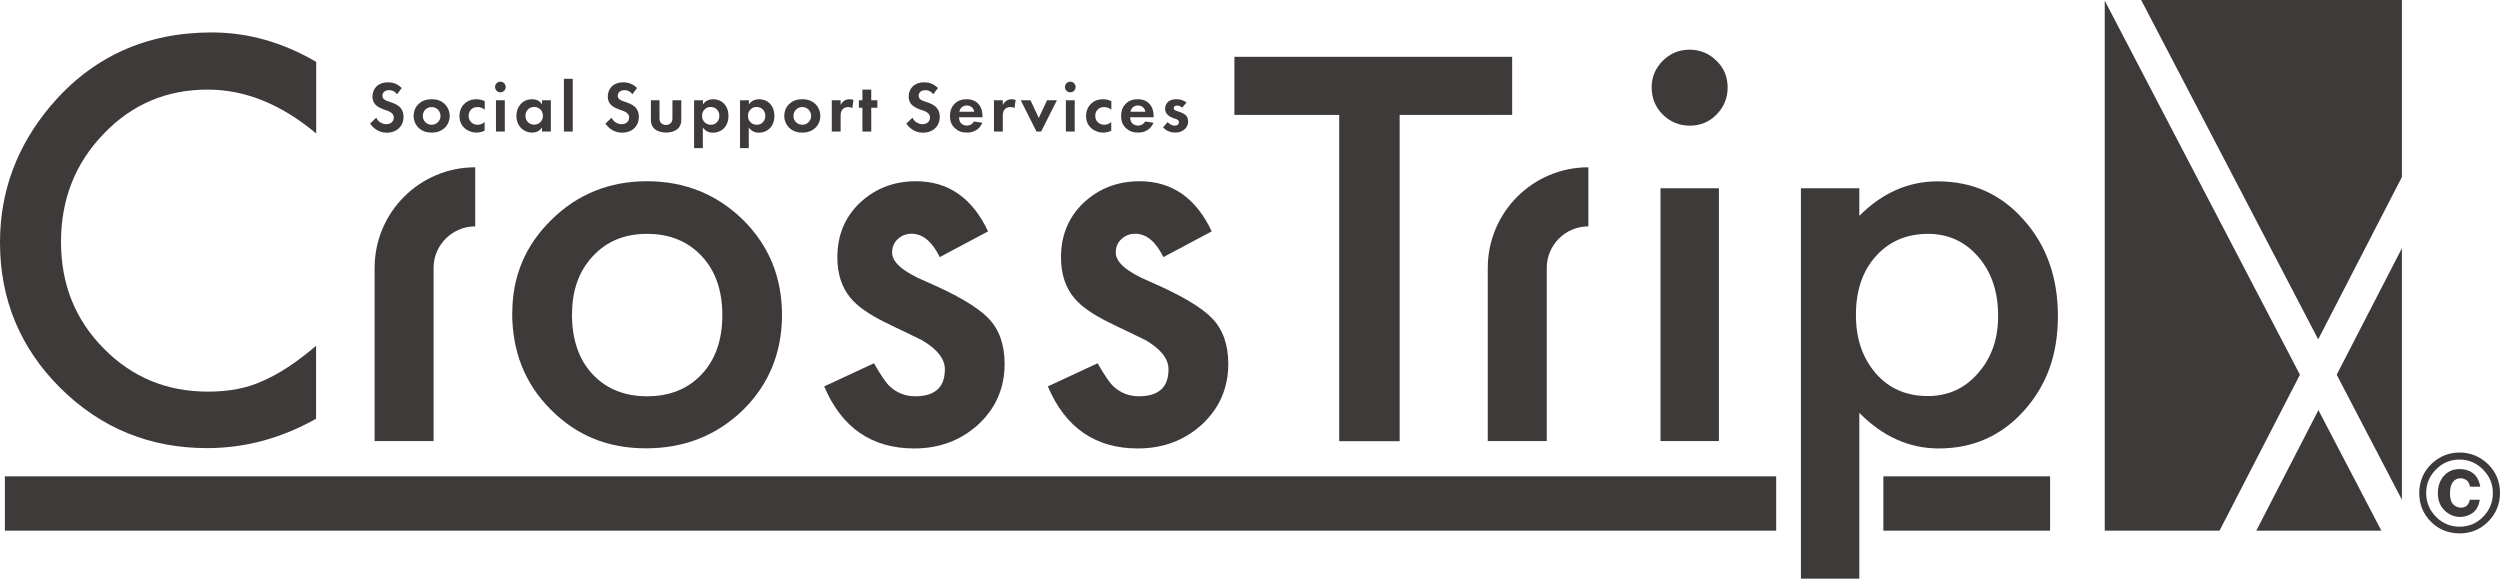
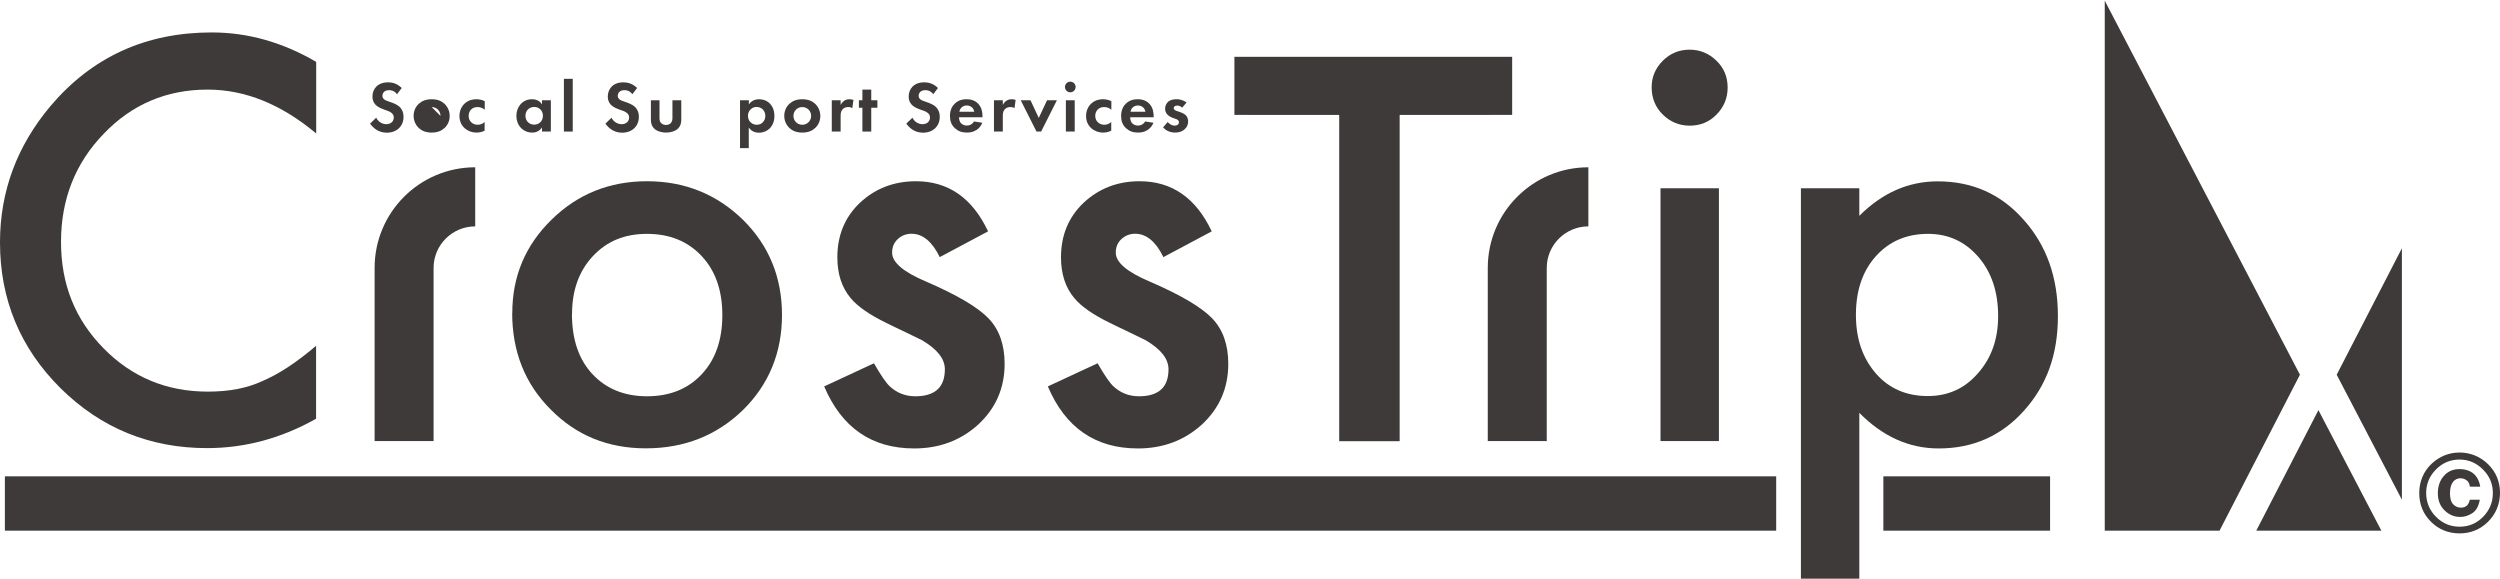
<svg xmlns="http://www.w3.org/2000/svg" id="_レイヤー_2" data-name="レイヤー 2" viewBox="0 0 220.43 51.02">
  <defs>
    <style>
      .cls-1 {
        fill: #3e3a39;
        stroke-width: 0px;
      }
    </style>
  </defs>
  <g id="_アイコンとフォームフィールド" data-name="アイコンとフォームフィールド">
    <g>
      <g>
        <g>
          <polygon class="cls-1" points="206.03 33.04 211.78 44.06 211.78 21.89 206.03 33.04" />
          <polygon class="cls-1" points="198.94 46.79 209.97 46.79 204.42 36.16 198.94 46.79" />
-           <polygon class="cls-1" points="204.4 29.92 211.78 15.61 211.78 0 188.79 0 204.4 29.92" />
          <polygon class="cls-1" points="202.79 33.04 185.58 .06 185.58 46.79 195.7 46.79 202.79 33.04" />
        </g>
        <g>
          <g>
            <path class="cls-1" d="M27.88,5.45v6.32c-3.08-2.58-6.27-3.87-9.57-3.87-3.63,0-6.69,1.3-9.18,3.91-2.5,2.59-3.75,5.77-3.75,9.52s1.25,6.84,3.75,9.38c2.5,2.55,5.57,3.82,9.2,3.82,1.88,0,3.47-.31,4.78-.92.73-.31,1.49-.72,2.28-1.24.79-.52,1.61-1.14,2.48-1.88v6.43c-3.05,1.72-6.26,2.59-9.61,2.59-5.05,0-9.36-1.76-12.93-5.29C1.78,30.69,0,26.4,0,21.38c0-4.5,1.49-8.51,4.46-12.04,3.66-4.32,8.4-6.48,14.21-6.48,3.17,0,6.24.86,9.2,2.59Z" />
            <path class="cls-1" d="M45.17,27.59c0-3.22,1.15-5.96,3.46-8.22,2.3-2.26,5.11-3.39,8.42-3.39s6.15,1.14,8.47,3.41c2.29,2.27,3.43,5.07,3.43,8.38s-1.15,6.14-3.46,8.4c-2.32,2.24-5.17,3.36-8.54,3.36s-6.14-1.14-8.4-3.43c-2.26-2.26-3.39-5.1-3.39-8.51ZM50.43,27.68c0,2.23.59,3.99,1.79,5.29,1.22,1.31,2.83,1.97,4.83,1.97s3.62-.65,4.83-1.95c1.21-1.3,1.81-3.03,1.81-5.2s-.6-3.9-1.81-5.2c-1.22-1.31-2.83-1.97-4.83-1.97s-3.56.66-4.78,1.97c-1.22,1.31-1.83,3.01-1.83,5.08Z" />
            <path class="cls-1" d="M87.12,20.4l-4.26,2.27c-.67-1.37-1.5-2.06-2.49-2.06-.47,0-.88.16-1.21.47-.34.31-.5.71-.5,1.2,0,.85.99,1.7,2.98,2.54,2.73,1.18,4.57,2.26,5.52,3.25.95.99,1.42,2.33,1.42,4.01,0,2.15-.79,3.95-2.38,5.4-1.54,1.37-3.4,2.06-5.59,2.06-3.74,0-6.39-1.82-7.94-5.47l4.39-2.04c.61,1.07,1.08,1.75,1.4,2.04.63.58,1.37.87,2.24.87,1.74,0,2.61-.79,2.61-2.38,0-.92-.67-1.77-2.01-2.56-.52-.26-1.04-.51-1.56-.76-.52-.24-1.05-.5-1.58-.76-1.5-.73-2.55-1.46-3.16-2.2-.78-.93-1.17-2.13-1.17-3.59,0-1.94.66-3.54,1.99-4.81,1.36-1.27,3.01-1.9,4.94-1.9,2.85,0,4.97,1.47,6.36,4.42Z" />
            <path class="cls-1" d="M106.84,20.4l-4.26,2.27c-.67-1.37-1.5-2.06-2.49-2.06-.47,0-.88.16-1.21.47-.34.31-.5.71-.5,1.2,0,.85.99,1.7,2.98,2.54,2.73,1.18,4.57,2.26,5.52,3.25.95.99,1.42,2.33,1.42,4.01,0,2.15-.79,3.95-2.38,5.4-1.54,1.37-3.4,2.06-5.59,2.06-3.74,0-6.39-1.82-7.94-5.47l4.39-2.04c.61,1.07,1.08,1.75,1.4,2.04.63.58,1.37.87,2.24.87,1.74,0,2.61-.79,2.61-2.38,0-.92-.67-1.77-2.01-2.56-.52-.26-1.04-.51-1.56-.76-.52-.24-1.05-.5-1.58-.76-1.5-.73-2.55-1.46-3.16-2.2-.78-.93-1.17-2.13-1.17-3.59,0-1.94.66-3.54,1.99-4.81,1.36-1.27,3.01-1.9,4.94-1.9,2.85,0,4.97,1.47,6.36,4.42Z" />
            <path class="cls-1" d="M123.41,10.08v28.82h-5.33V10.08h-8.13v-5.01h21.56v5.01h-8.1Z" />
            <path class="cls-1" d="M145.63,7.69c0-.9.33-1.68.98-2.33s1.44-.98,2.36-.98,1.72.33,2.38.98c.66.64.98,1.43.98,2.36s-.33,1.72-.98,2.38c-.64.66-1.43.98-2.36.98s-1.72-.33-2.38-.98-.98-1.46-.98-2.4ZM151.56,16.6v22.29h-5.15v-22.29h5.15Z" />
            <path class="cls-1" d="M163.94,51.02h-5.15V16.6h5.15v2.43c2.03-2.03,4.33-3.04,6.91-3.04,3.07,0,5.59,1.13,7.58,3.39,2.01,2.24,3.02,5.07,3.02,8.49s-1,6.13-3,8.35c-1.98,2.21-4.49,3.32-7.51,3.32-2.61,0-4.94-1.05-7-3.14v14.63ZM176.18,27.88c0-2.14-.58-3.88-1.74-5.22-1.17-1.36-2.65-2.04-4.44-2.04-1.89,0-3.43.66-4.6,1.97-1.18,1.31-1.76,3.04-1.76,5.17s.59,3.81,1.76,5.17c1.16,1.33,2.69,1.99,4.58,1.99,1.79,0,3.26-.67,4.42-2.01,1.19-1.34,1.78-3.02,1.78-5.04Z" />
          </g>
          <rect class="cls-1" x=".43" y="42" width="156.18" height="4.79" />
          <rect class="cls-1" x="166.06" y="42" width="14.7" height="4.79" />
          <rect class="cls-1" x="108.84" y="5.01" width="24.49" height="5.12" />
          <path class="cls-1" d="M33.03,23.62v15.27h5.2v-15.27c0-2.02,1.65-3.66,3.67-3.66v-5.21c-4.9,0-8.87,3.97-8.87,8.87Z" />
          <path class="cls-1" d="M131.18,23.62v15.27h5.2v-15.27c0-2.02,1.65-3.66,3.67-3.66v-5.21c-4.9,0-8.87,3.97-8.87,8.87Z" />
        </g>
        <path class="cls-1" d="M214.34,46c-.69-.69-1.03-1.53-1.03-2.53s.37-1.91,1.11-2.6c.7-.64,1.51-.97,2.45-.97s1.82.35,2.52,1.04c.7.7,1.04,1.54,1.04,2.52s-.36,1.86-1.07,2.56c-.69.67-1.52,1.01-2.49,1.01s-1.85-.34-2.53-1.03ZM214.77,41.41c-.57.58-.85,1.27-.85,2.06s.29,1.53.87,2.1c.57.58,1.27.87,2.08.87s1.5-.29,2.07-.87c.57-.58.86-1.28.86-2.1s-.29-1.48-.86-2.06c-.58-.59-1.27-.89-2.08-.89s-1.52.3-2.09.89ZM215.47,41.98c.34-.41.8-.62,1.4-.62.38,0,.7.08.98.23.45.25.73.69.84,1.32h-.91c-.05-.3-.17-.5-.35-.6-.15-.09-.31-.14-.49-.14-.27,0-.49.11-.66.33-.17.22-.26.55-.26,1s.09.76.28.96c.19.2.41.3.68.3.24,0,.42-.07.55-.2.12-.13.2-.3.24-.5h.88c-.1.56-.31.95-.65,1.18-.34.22-.69.34-1.06.34-.54,0-1.01-.19-1.4-.58-.4-.39-.59-.89-.59-1.52,0-.59.17-1.09.51-1.5Z" />
      </g>
      <g>
        <path class="cls-1" d="M35.01,8.31c-.25-.33-.54-.36-.7-.36-.45,0-.59.28-.59.5,0,.1.03.2.13.29.1.1.24.15.51.24.33.11.64.23.86.43.19.17.36.46.36.89,0,.83-.6,1.4-1.48,1.4-.78,0-1.24-.48-1.47-.8l.54-.52c.2.41.59.57.89.57.38,0,.66-.23.66-.59,0-.15-.05-.27-.17-.38-.16-.15-.41-.23-.66-.31-.22-.08-.49-.18-.71-.37-.14-.12-.34-.36-.34-.79,0-.63.42-1.25,1.37-1.25.27,0,.77.05,1.21.5l-.43.57Z" />
-         <path class="cls-1" d="M39.18,9.14c.27.25.47.63.47,1.08s-.19.83-.47,1.08c-.24.22-.59.39-1.12.39s-.88-.17-1.12-.39c-.27-.25-.47-.63-.47-1.08s.19-.84.47-1.08c.24-.22.59-.39,1.12-.39s.88.17,1.12.39ZM38.84,10.22c0-.43-.33-.78-.78-.78s-.78.35-.78.78.33.78.78.78.78-.36.78-.78Z" />
+         <path class="cls-1" d="M39.18,9.14c.27.25.47.63.47,1.08s-.19.83-.47,1.08c-.24.22-.59.39-1.12.39s-.88-.17-1.12-.39c-.27-.25-.47-.63-.47-1.08s.19-.84.47-1.08c.24-.22.59-.39,1.12-.39s.88.17,1.12.39ZM38.84,10.22c0-.43-.33-.78-.78-.78Z" />
        <path class="cls-1" d="M42.74,9.68c-.17-.15-.37-.24-.64-.24-.52,0-.78.38-.78.78,0,.45.34.78.8.78.17,0,.4-.05.61-.24v.76c-.15.08-.4.17-.71.17-.43,0-.82-.17-1.07-.4-.21-.2-.44-.54-.44-1.06,0-.48.2-.87.48-1.12.34-.3.73-.36,1-.36.29,0,.52.06.75.17v.77Z" />
-         <path class="cls-1" d="M44.12,7.2c.26,0,.47.21.47.47s-.21.47-.47.47-.47-.21-.47-.47.21-.47.47-.47ZM44.51,8.84v2.76h-.78v-2.76h.78Z" />
        <path class="cls-1" d="M47.79,8.84h.78v2.76h-.78v-.36c-.28.4-.65.45-.85.45-.85,0-1.41-.66-1.41-1.47s.55-1.47,1.37-1.47c.21,0,.63.04.89.45v-.36ZM46.33,10.21c0,.44.32.78.77.78s.77-.34.77-.78-.32-.78-.77-.78-.77.34-.77.78Z" />
        <path class="cls-1" d="M50.5,6.95v4.65h-.78v-4.65h.78Z" />
        <path class="cls-1" d="M55.76,8.31c-.25-.33-.54-.36-.7-.36-.45,0-.59.28-.59.5,0,.1.03.2.13.29.1.1.24.15.51.24.33.11.64.23.86.43.19.17.36.46.36.89,0,.83-.6,1.4-1.48,1.4-.78,0-1.24-.48-1.47-.8l.54-.52c.2.41.59.57.89.57.38,0,.66-.23.66-.59,0-.15-.05-.27-.17-.38-.16-.15-.41-.23-.66-.31-.22-.08-.49-.18-.71-.37-.14-.12-.34-.36-.34-.79,0-.63.42-1.25,1.37-1.25.27,0,.77.05,1.21.5l-.43.57Z" />
        <path class="cls-1" d="M58.15,8.84v1.56c0,.15.01.34.17.48.1.08.25.14.4.14s.3-.06.4-.14c.15-.14.17-.34.17-.48v-1.56h.78v1.69c0,.25-.03.58-.34.85-.26.22-.66.31-1,.31s-.75-.09-1-.31c-.31-.27-.34-.6-.34-.85v-1.69h.78Z" />
-         <path class="cls-1" d="M61.98,13.06h-.78v-4.22h.78v.36c.12-.17.39-.45.9-.45.24,0,.63.06.94.37.2.2.41.55.41,1.1,0,.63-.27.96-.43,1.12-.21.2-.53.36-.94.36-.19,0-.58-.03-.89-.45v1.82ZM62.16,9.62c-.17.15-.26.34-.26.59s.1.47.26.6c.1.09.27.19.51.19.26,0,.42-.1.52-.2.17-.15.24-.38.24-.59s-.08-.43-.24-.58c-.14-.13-.34-.2-.53-.2-.2,0-.36.06-.5.19Z" />
        <path class="cls-1" d="M66.03,13.06h-.78v-4.22h.78v.36c.12-.17.39-.45.9-.45.24,0,.63.06.94.37.2.2.41.55.41,1.1,0,.63-.27.96-.43,1.12-.21.2-.53.36-.94.36-.19,0-.58-.03-.89-.45v1.82ZM66.21,9.62c-.17.15-.26.34-.26.59s.1.47.26.6c.1.09.27.19.51.19.26,0,.42-.1.52-.2.17-.15.24-.38.24-.59s-.08-.43-.24-.58c-.14-.13-.34-.2-.53-.2-.2,0-.36.06-.5.19Z" />
        <path class="cls-1" d="M71.86,9.14c.27.25.47.63.47,1.08s-.19.83-.47,1.08c-.24.22-.59.39-1.12.39s-.88-.17-1.12-.39c-.27-.25-.47-.63-.47-1.08s.19-.84.47-1.08c.24-.22.59-.39,1.12-.39s.88.17,1.12.39ZM71.52,10.22c0-.43-.33-.78-.78-.78s-.78.35-.78.78.33.78.78.78.78-.36.78-.78Z" />
        <path class="cls-1" d="M73.34,8.84h.78v.41c.12-.24.29-.35.34-.38.12-.08.27-.12.46-.12.13,0,.24.03.33.06l-.1.73c-.1-.07-.2-.1-.36-.1-.15,0-.36.03-.52.22-.15.19-.15.42-.15.61v1.33h-.78v-2.76Z" />
        <path class="cls-1" d="M76.82,9.5v2.1h-.78v-2.1h-.31v-.66h.31v-.94h.78v.94h.54v.66h-.54Z" />
        <path class="cls-1" d="M82.29,8.31c-.25-.33-.54-.36-.7-.36-.45,0-.59.28-.59.5,0,.1.03.2.13.29.1.1.24.15.51.24.33.11.64.23.86.43.19.17.36.46.36.89,0,.83-.6,1.4-1.48,1.4-.78,0-1.24-.48-1.47-.8l.54-.52c.2.41.59.57.89.57.38,0,.66-.23.66-.59,0-.15-.05-.27-.17-.38-.16-.15-.41-.23-.66-.31-.22-.08-.49-.18-.71-.37-.14-.12-.34-.36-.34-.79,0-.63.42-1.25,1.37-1.25.27,0,.77.05,1.21.5l-.43.57Z" />
        <path class="cls-1" d="M86.61,10.83c-.08.2-.4.86-1.36.86-.45,0-.78-.13-1.06-.39-.31-.29-.43-.64-.43-1.08,0-.55.22-.89.42-1.08.33-.32.71-.39,1.04-.39.56,0,.89.22,1.08.45.29.35.33.78.33,1.08v.06h-2.07c0,.17.04.34.13.47.08.11.26.26.55.26s.52-.14.64-.36l.71.11ZM85.9,9.85c-.06-.38-.37-.55-.66-.55s-.59.18-.65.55h1.31Z" />
        <path class="cls-1" d="M87.64,8.84h.78v.41c.12-.24.29-.35.34-.38.12-.08.27-.12.46-.12.13,0,.24.03.33.06l-.1.73c-.1-.07-.2-.1-.36-.1-.15,0-.36.03-.52.22-.15.19-.15.42-.15.61v1.33h-.78v-2.76Z" />
        <path class="cls-1" d="M90.86,8.84l.73,1.56.73-1.56h.87l-1.39,2.76h-.41l-1.39-2.76h.87Z" />
        <path class="cls-1" d="M94.37,7.2c.26,0,.47.21.47.47s-.21.47-.47.47-.47-.21-.47-.47.21-.47.47-.47ZM94.76,8.84v2.76h-.78v-2.76h.78Z" />
        <path class="cls-1" d="M97.99,9.68c-.17-.15-.37-.24-.64-.24-.52,0-.78.38-.78.78,0,.45.34.78.8.78.17,0,.4-.05.61-.24v.76c-.15.08-.4.17-.71.17-.43,0-.82-.17-1.07-.4-.21-.2-.44-.54-.44-1.06,0-.48.2-.87.48-1.12.34-.3.73-.36,1-.36.29,0,.52.06.75.17v.77Z" />
        <path class="cls-1" d="M101.7,10.83c-.08.2-.4.86-1.36.86-.45,0-.78-.13-1.06-.39-.31-.29-.43-.64-.43-1.08,0-.55.22-.89.42-1.08.33-.32.71-.39,1.04-.39.56,0,.89.22,1.08.45.29.35.33.78.33,1.08v.06h-2.07c0,.17.04.34.13.47.08.11.26.26.55.26s.52-.14.64-.36l.71.11ZM100.99,9.85c-.06-.38-.37-.55-.66-.55s-.59.18-.65.55h1.31Z" />
        <path class="cls-1" d="M104.24,9.49c-.19-.17-.37-.18-.45-.18-.19,0-.3.09-.3.22,0,.07.03.18.25.25l.18.06c.22.07.54.18.7.4.08.11.14.28.14.46,0,.25-.08.5-.31.7-.22.2-.49.29-.83.29-.57,0-.9-.27-1.07-.46l.41-.47c.15.18.38.32.61.32.22,0,.38-.11.38-.3,0-.17-.14-.24-.24-.28l-.18-.06c-.2-.07-.43-.16-.59-.33-.13-.13-.21-.31-.21-.53,0-.27.13-.49.29-.63.22-.17.5-.2.72-.2.2,0,.53.03.88.29l-.38.45Z" />
      </g>
    </g>
  </g>
</svg>